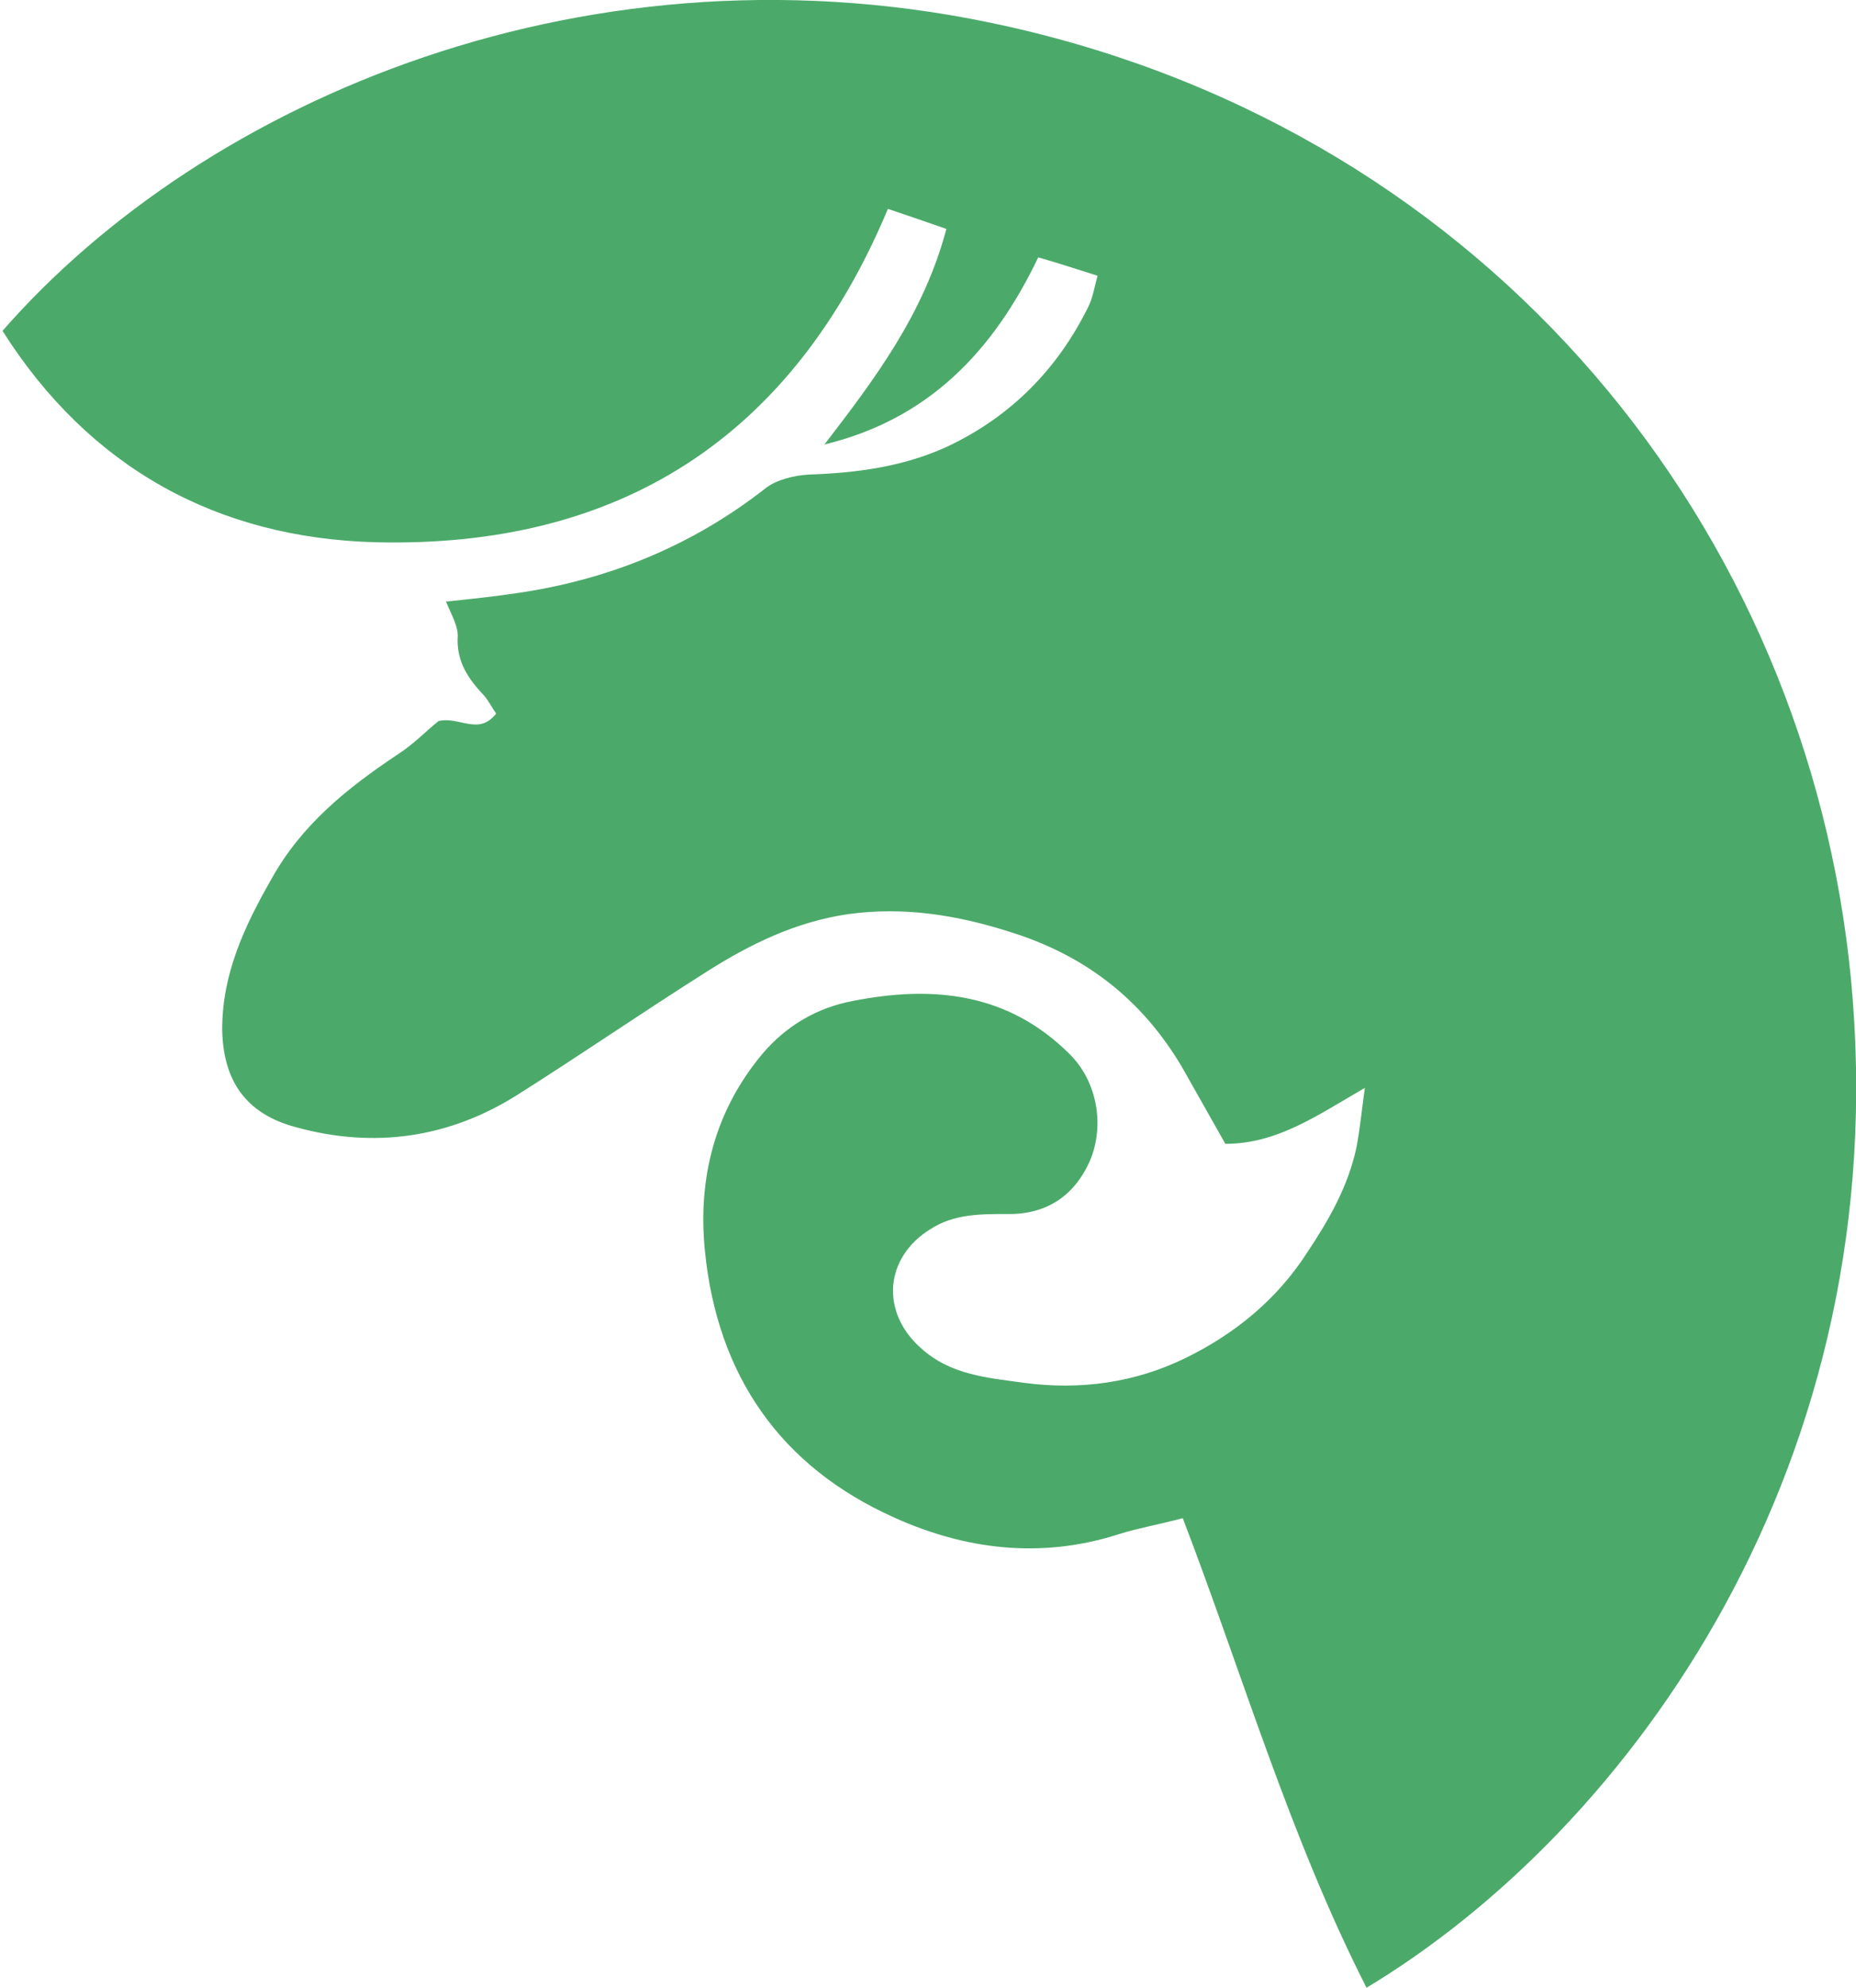
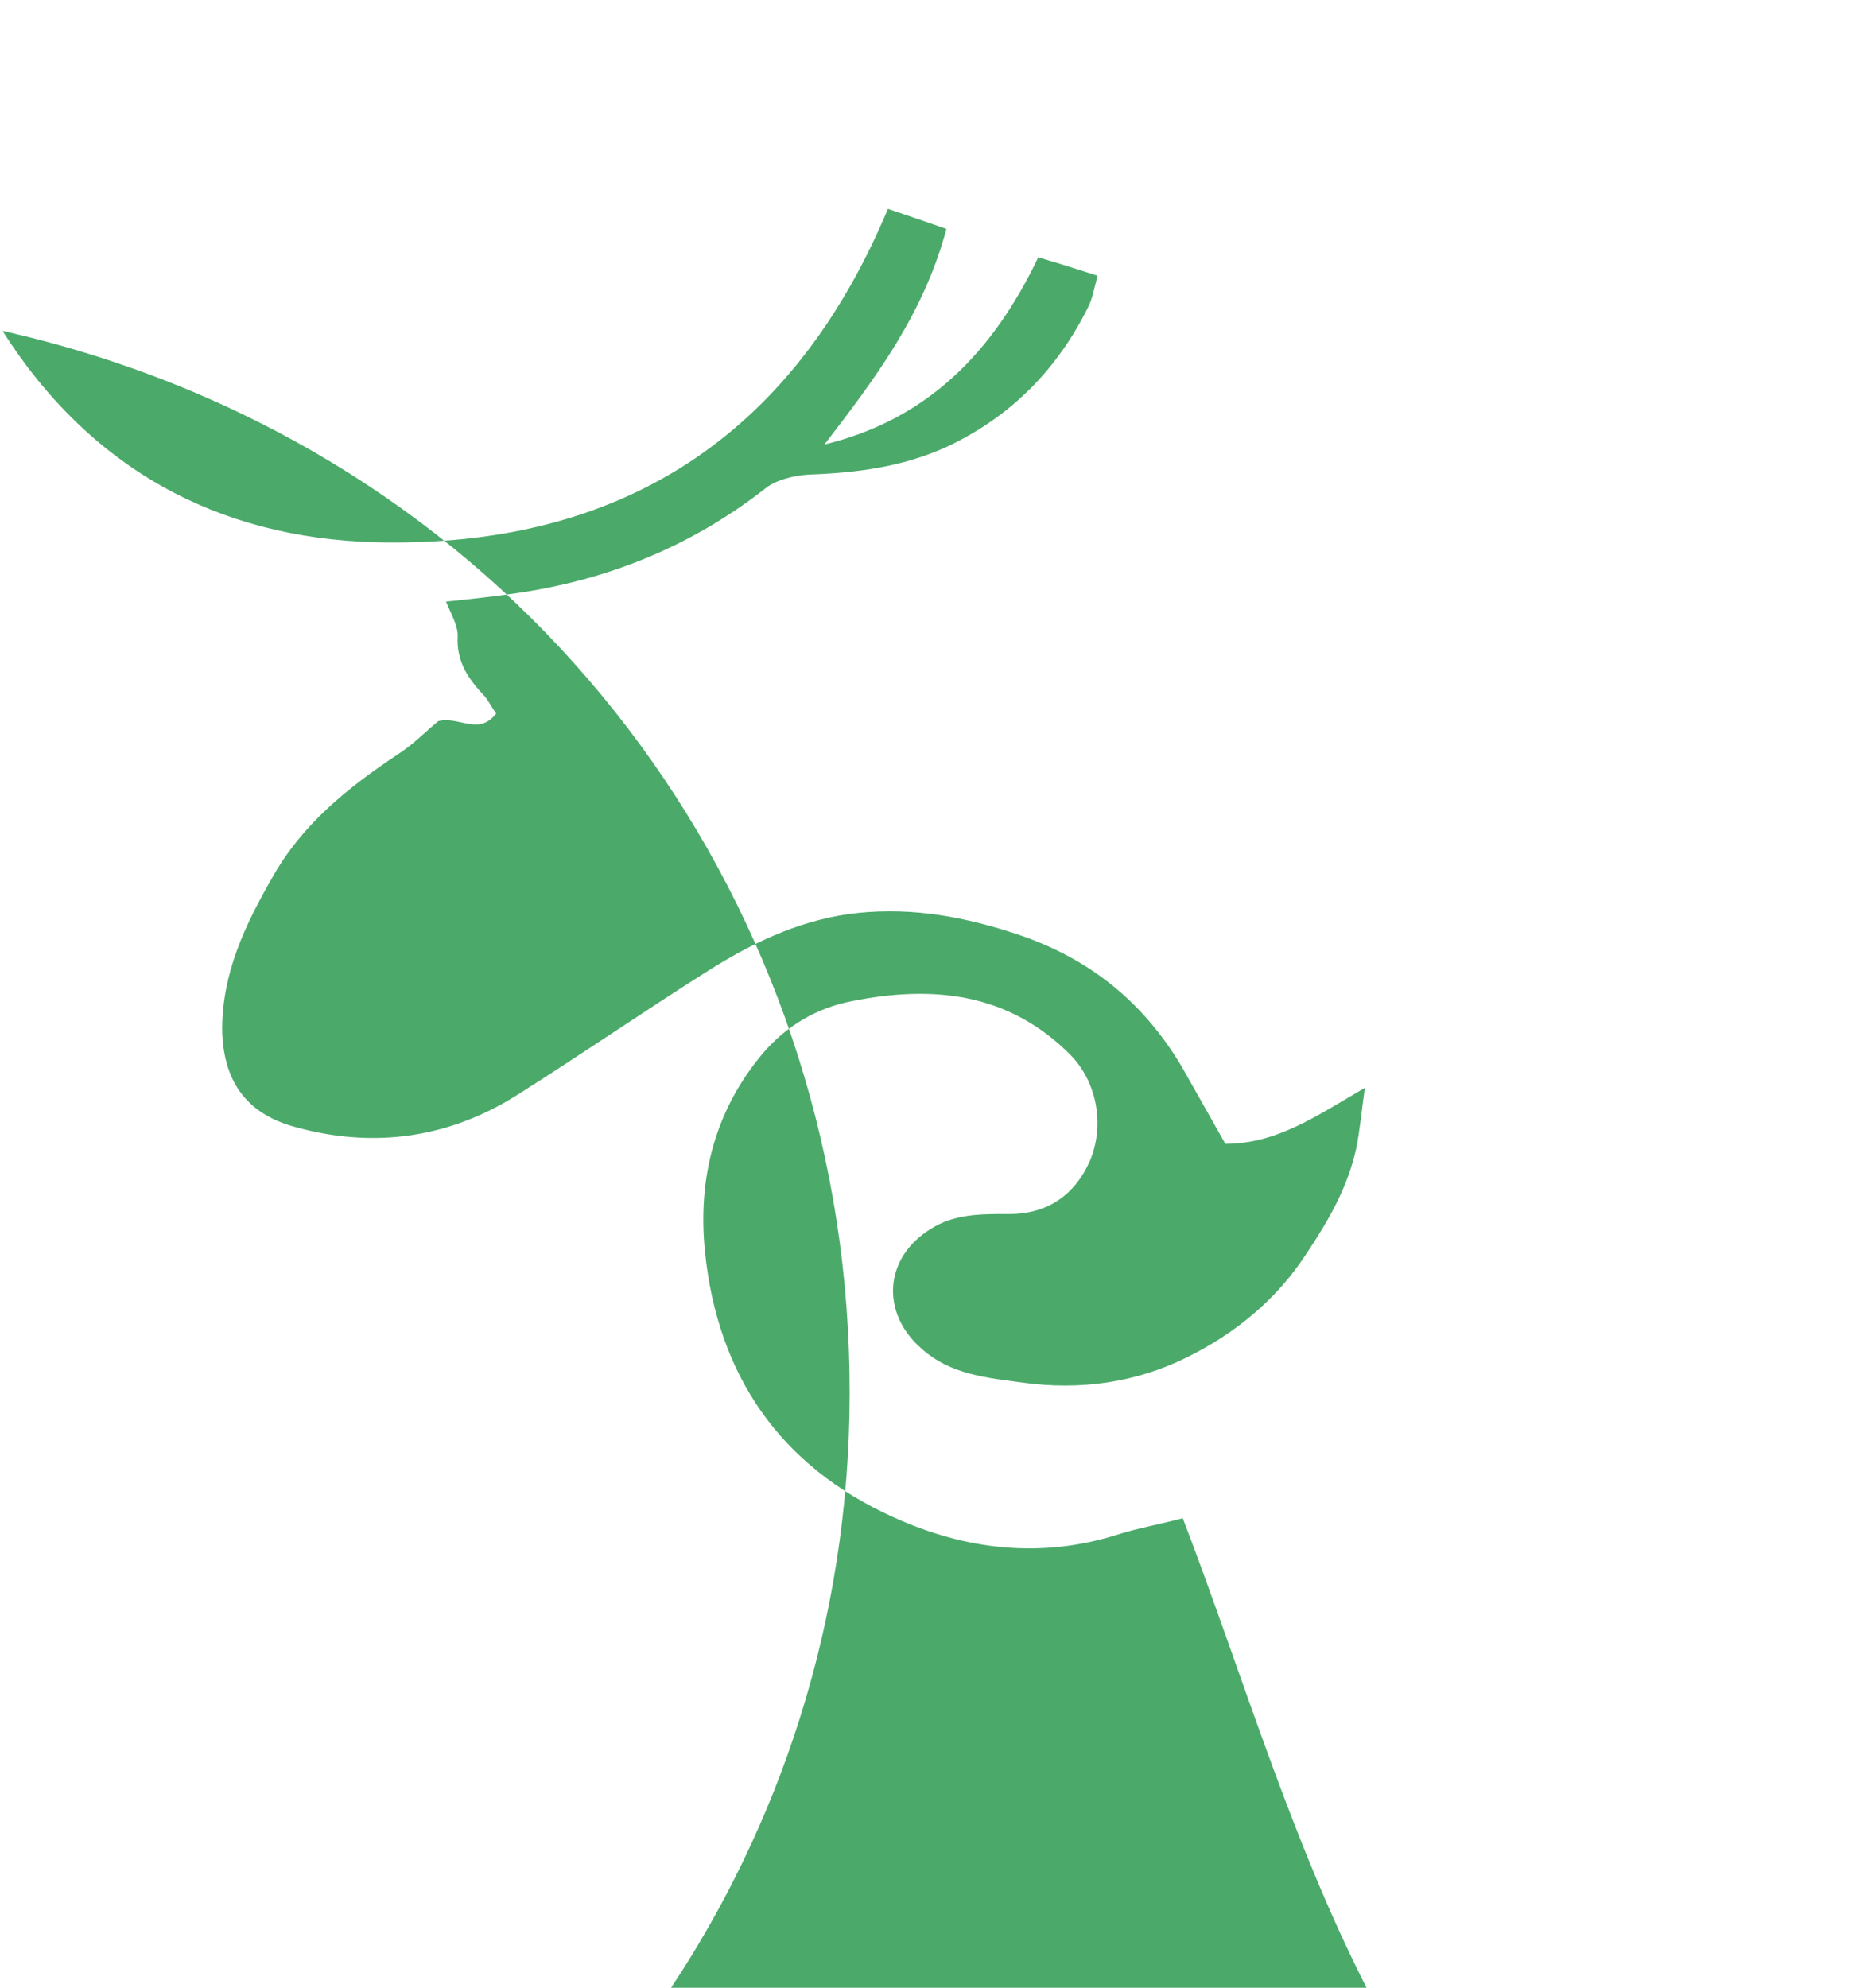
<svg xmlns="http://www.w3.org/2000/svg" id="_图层_1" data-name="图层 1" viewBox="0 0 22.22 23.79">
  <defs>
    <style>
      .cls-1 {
        fill: #4baa6a;
      }
    </style>
  </defs>
-   <path class="cls-1" d="m16.36,23.79c-.92-1.81-1.48-3.74-2.2-5.62-.3.08-.54.12-.76.19-.93.3-1.84.19-2.7-.2-1.36-.61-2.11-1.7-2.26-3.18-.09-.88.12-1.69.69-2.37.28-.33.65-.55,1.08-.63.96-.19,1.86-.1,2.6.64.32.32.42.84.24,1.27-.19.43-.53.65-1,.64-.32,0-.63,0-.91.18-.55.34-.6.99-.12,1.42.36.33.81.36,1.24.42.67.09,1.33,0,1.94-.3.59-.29,1.09-.7,1.45-1.26.26-.39.49-.79.59-1.26.04-.21.06-.42.1-.71-.57.33-1.05.67-1.67.67-.18-.32-.35-.62-.52-.92-.48-.81-1.16-1.34-2.07-1.62-.63-.2-1.26-.3-1.92-.21-.63.09-1.18.36-1.7.69-.76.48-1.5.99-2.26,1.47-.82.52-1.72.65-2.66.39-.6-.16-.87-.56-.88-1.17,0-.67.27-1.24.59-1.8.36-.65.91-1.09,1.51-1.49.19-.12.35-.29.49-.4.25-.06.48.18.69-.09-.05-.07-.09-.15-.14-.21-.19-.2-.34-.41-.32-.72,0-.13-.08-.26-.14-.41.29-.03.57-.06.84-.1,1.11-.16,2.11-.57,2.99-1.26.13-.1.34-.15.51-.16.57-.02,1.12-.09,1.65-.33.77-.36,1.33-.93,1.7-1.68.05-.1.07-.22.11-.37-.25-.08-.47-.15-.71-.22-.54,1.13-1.32,1.94-2.56,2.24.6-.78,1.19-1.56,1.46-2.58-.23-.08-.46-.16-.7-.24-1.15,2.75-3.23,4.06-6.13,3.99-1.9-.05-3.43-.89-4.47-2.53C2.44,1.2,7.08-.81,12.08.32c5.77,1.3,9.56,6.01,10.08,11.4.55,5.78-2.64,10.17-5.8,12.07" />
+   <path class="cls-1" d="m16.36,23.79c-.92-1.81-1.48-3.74-2.2-5.62-.3.08-.54.12-.76.19-.93.3-1.84.19-2.7-.2-1.36-.61-2.11-1.7-2.26-3.18-.09-.88.12-1.69.69-2.37.28-.33.65-.55,1.08-.63.96-.19,1.86-.1,2.6.64.32.32.42.84.24,1.27-.19.43-.53.65-1,.64-.32,0-.63,0-.91.18-.55.34-.6.99-.12,1.42.36.33.81.36,1.24.42.67.09,1.33,0,1.94-.3.59-.29,1.09-.7,1.45-1.26.26-.39.49-.79.59-1.26.04-.21.06-.42.1-.71-.57.33-1.05.67-1.67.67-.18-.32-.35-.62-.52-.92-.48-.81-1.16-1.34-2.07-1.62-.63-.2-1.26-.3-1.92-.21-.63.09-1.18.36-1.7.69-.76.48-1.5.99-2.26,1.47-.82.52-1.72.65-2.66.39-.6-.16-.87-.56-.88-1.17,0-.67.27-1.24.59-1.8.36-.65.91-1.09,1.51-1.49.19-.12.35-.29.49-.4.25-.06.48.18.69-.09-.05-.07-.09-.15-.14-.21-.19-.2-.34-.41-.32-.72,0-.13-.08-.26-.14-.41.29-.03.57-.06.84-.1,1.11-.16,2.11-.57,2.99-1.26.13-.1.34-.15.51-.16.57-.02,1.12-.09,1.65-.33.77-.36,1.33-.93,1.7-1.68.05-.1.07-.22.11-.37-.25-.08-.47-.15-.71-.22-.54,1.13-1.32,1.94-2.56,2.24.6-.78,1.19-1.56,1.46-2.58-.23-.08-.46-.16-.7-.24-1.15,2.75-3.23,4.06-6.13,3.99-1.9-.05-3.43-.89-4.47-2.53c5.77,1.3,9.56,6.01,10.08,11.4.55,5.78-2.64,10.17-5.8,12.07" />
</svg>